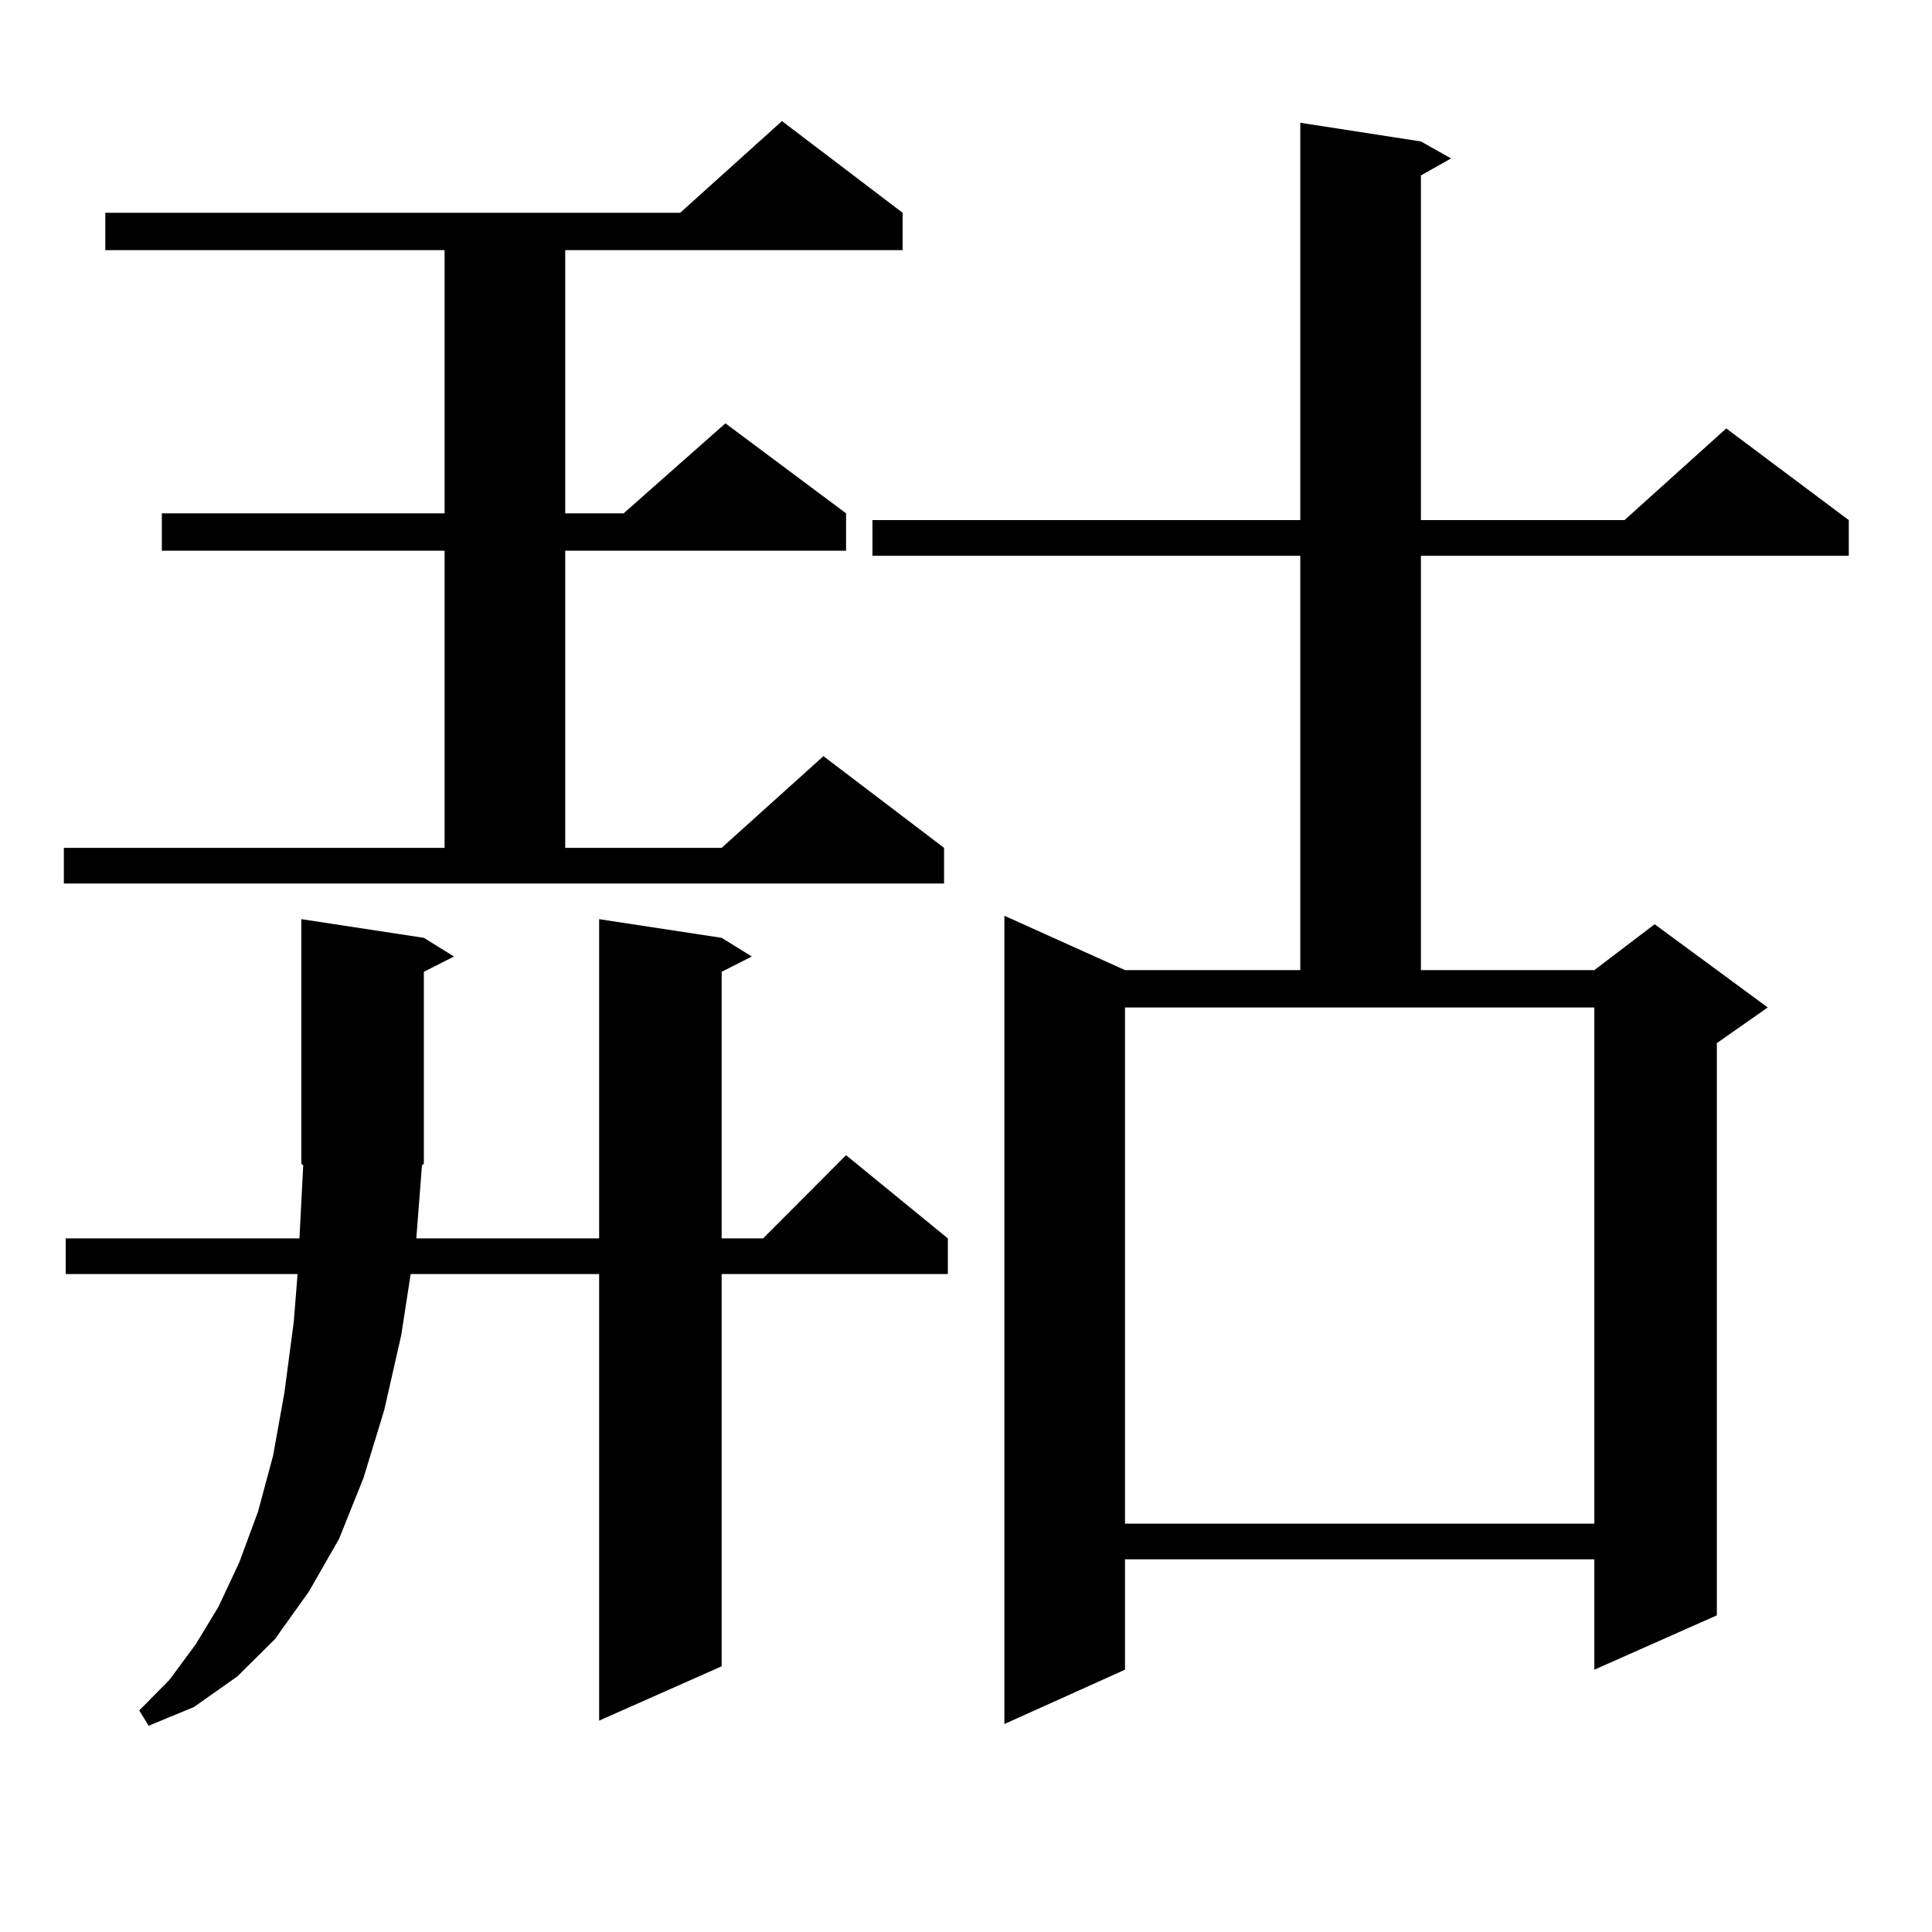
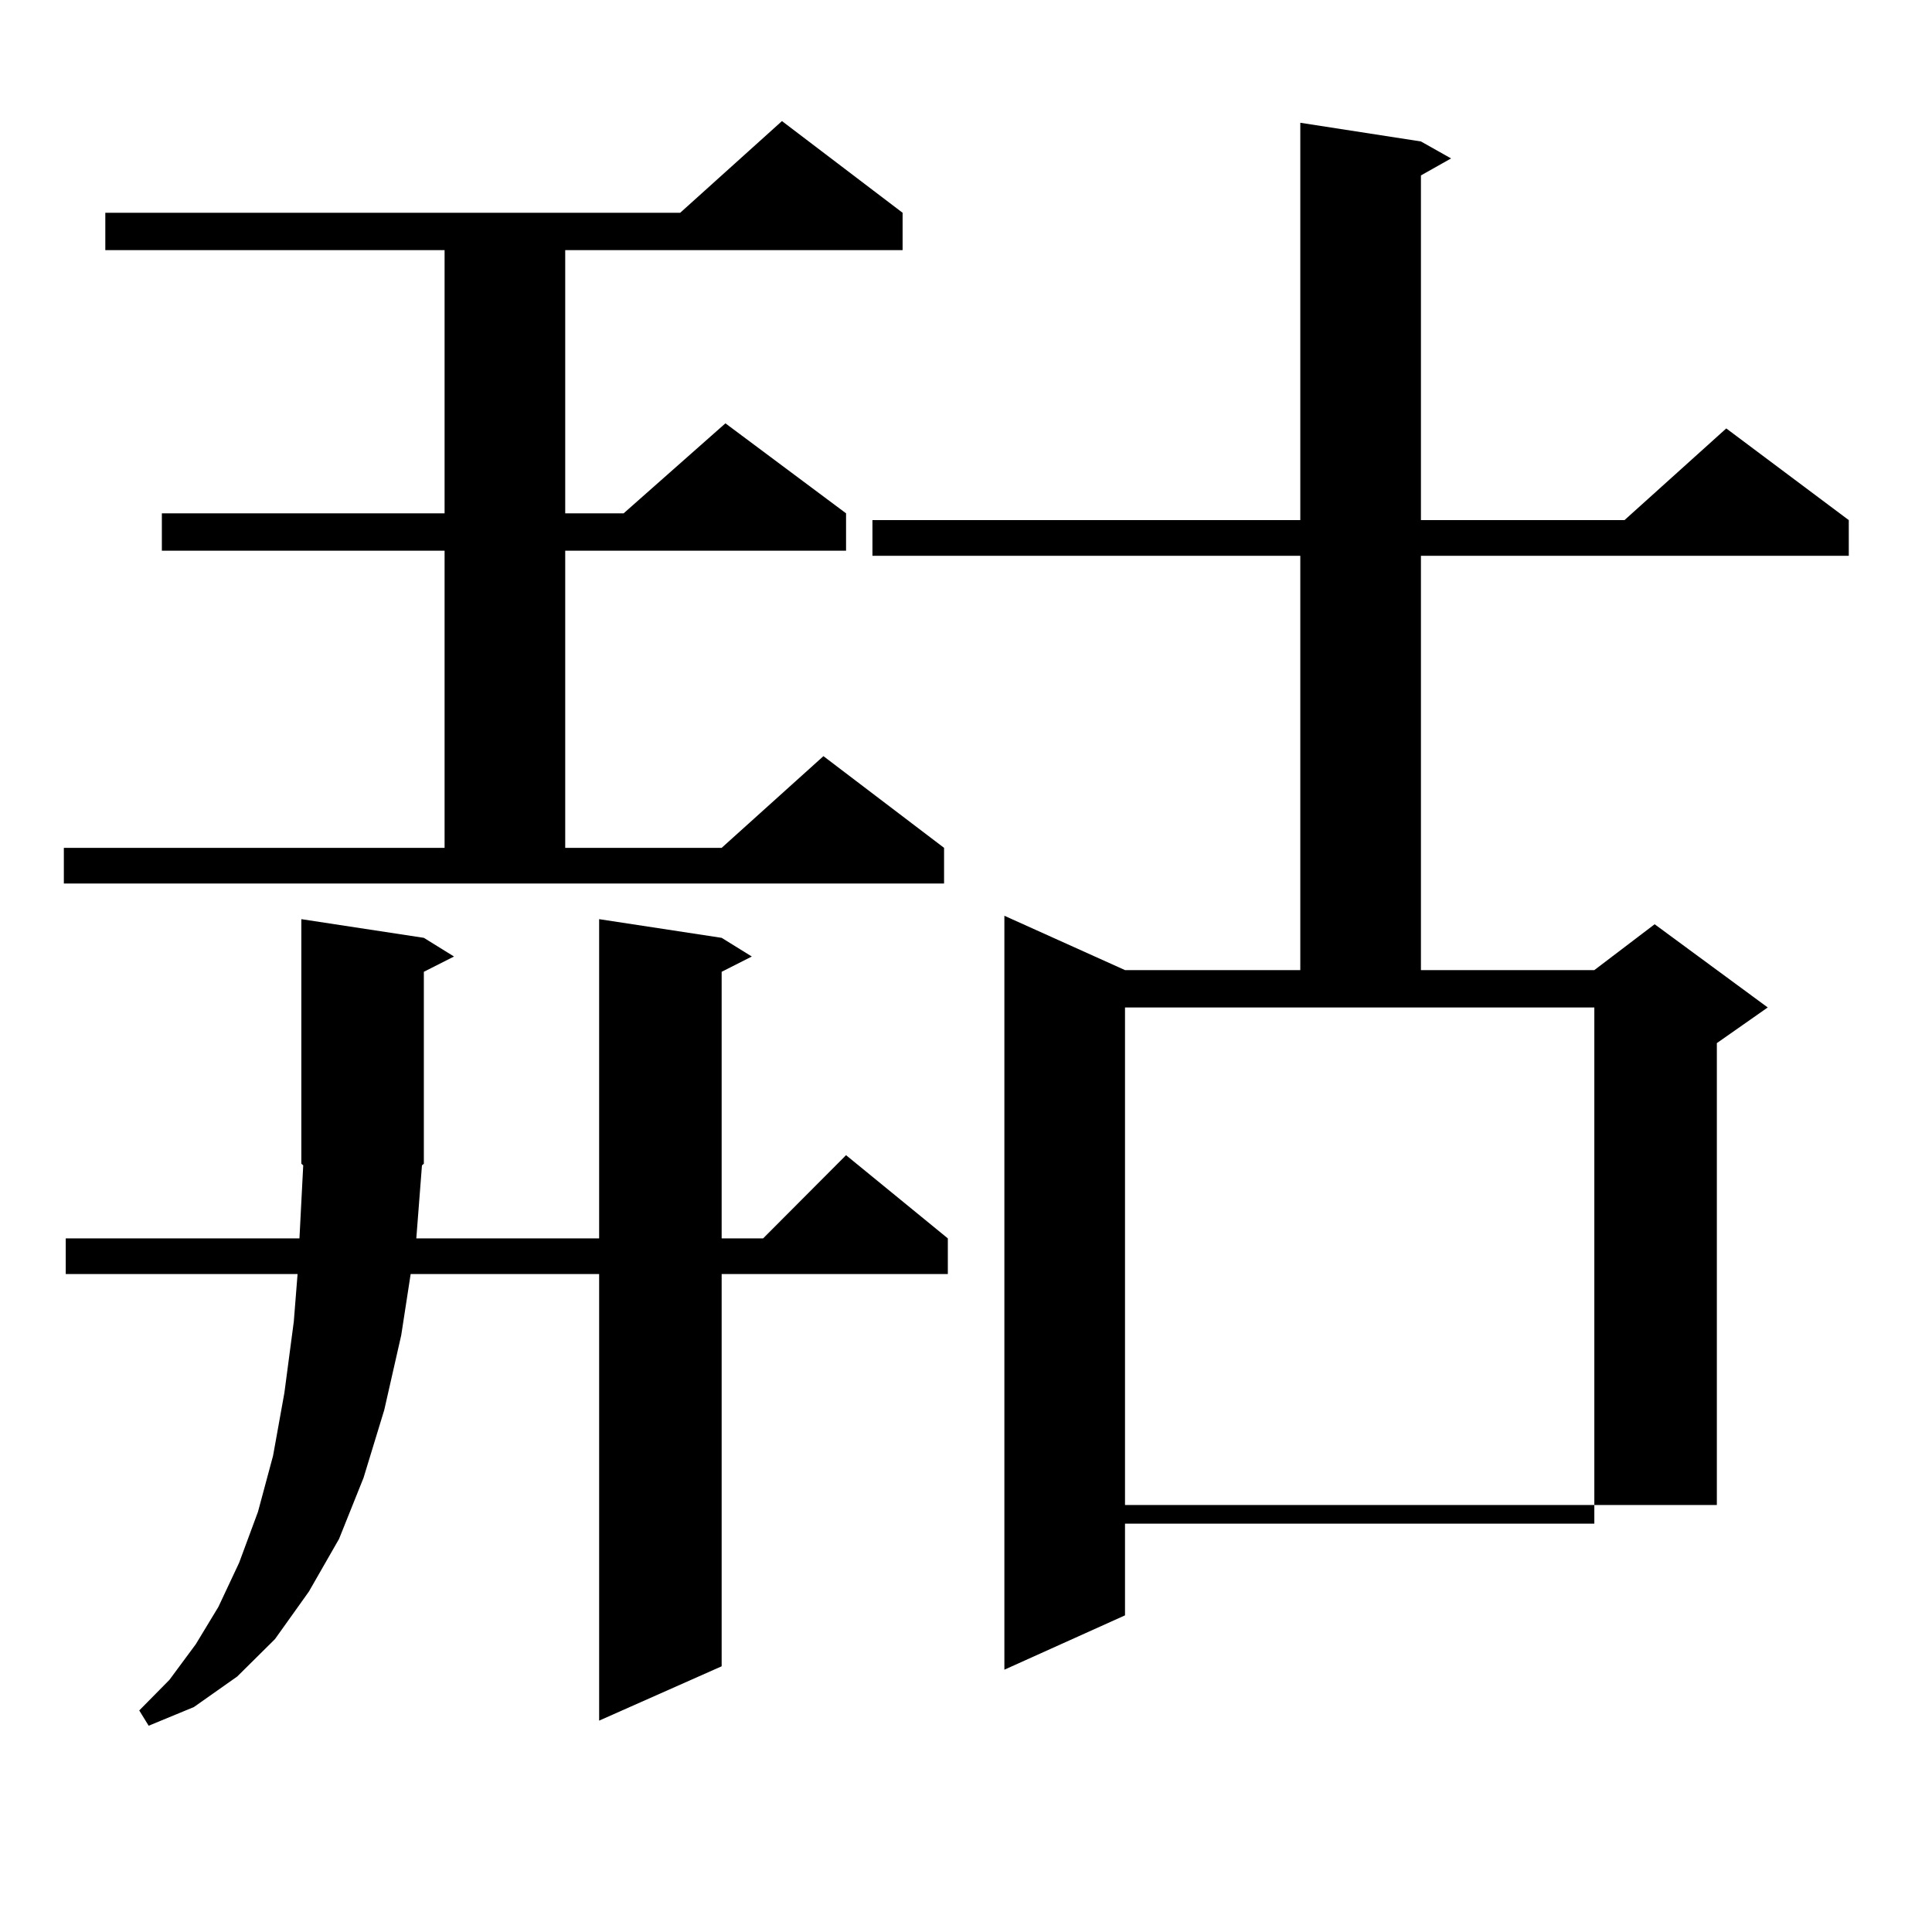
<svg xmlns="http://www.w3.org/2000/svg" version="1.1" id="图层_1" x="0px" y="0px" width="1000px" height="1000px" viewBox="0 0 1000 1000" enable-background="new 0 0 1000 1000" xml:space="preserve">
-   <path d="M33.048,438.84h197.068V285.031H83.778v-19.336h146.338v-136.23H54.511v-19.336h297.554l52.682-47.461l62.438,47.461v19.336  h-174.63v136.23h30.243l52.682-46.582l62.438,46.582v19.336H292.554V438.84h80.974l52.682-47.461l62.438,47.461v18.457H33.048  V438.84z M219.385,485.422l15.609,9.668L219.385,503v99.316l-0.976,0.879l-2.927,37.793h94.632V475.754l63.413,9.668l15.609,9.668  L373.527,503v137.988h21.463l42.926-43.066l52.682,43.066v18.457h-117.07v203.027l-63.413,28.125V659.445h-97.559l-4.878,31.641  l-8.78,38.672l-10.731,35.156l-12.683,31.641l-15.609,27.246l-17.561,24.609l-19.512,19.336l-22.438,15.82l-23.414,9.668  l-4.878-7.91l15.609-15.82l13.658-18.457l11.707-19.336l10.731-22.852l9.756-26.367l7.805-29.004l5.854-32.52l4.878-36.914  l1.951-24.609H34.023v-18.457h120.973l1.951-37.793l-0.976-0.879V475.754L219.385,485.422z M735.47,73.215l15.609,8.789  l-15.609,8.789v178.418h105.363l52.682-47.461l63.413,47.461v18.457H735.47v214.453h89.754l31.219-23.73l58.535,43.066  l-26.341,18.457v296.191l-63.413,28.125v-57.129H582.303v57.129l-62.438,28.125V473.996l62.438,28.125h90.729V287.668H451.574  v-18.457h221.458V63.547L735.47,73.215z M582.303,788.645h242.921V521.457H582.303V788.645z" />
+   <path d="M33.048,438.84h197.068V285.031H83.778v-19.336h146.338v-136.23H54.511v-19.336h297.554l52.682-47.461l62.438,47.461v19.336  h-174.63v136.23h30.243l52.682-46.582l62.438,46.582v19.336H292.554V438.84h80.974l52.682-47.461l62.438,47.461v18.457H33.048  V438.84z M219.385,485.422l15.609,9.668L219.385,503v99.316l-0.976,0.879l-2.927,37.793h94.632V475.754l63.413,9.668l15.609,9.668  L373.527,503v137.988h21.463l42.926-43.066l52.682,43.066v18.457h-117.07v203.027l-63.413,28.125V659.445h-97.559l-4.878,31.641  l-8.78,38.672l-10.731,35.156l-12.683,31.641l-15.609,27.246l-17.561,24.609l-19.512,19.336l-22.438,15.82l-23.414,9.668  l-4.878-7.91l15.609-15.82l13.658-18.457l11.707-19.336l10.731-22.852l9.756-26.367l7.805-29.004l5.854-32.52l4.878-36.914  l1.951-24.609H34.023v-18.457h120.973l1.951-37.793l-0.976-0.879V475.754L219.385,485.422z M735.47,73.215l15.609,8.789  l-15.609,8.789v178.418h105.363l52.682-47.461l63.413,47.461v18.457H735.47v214.453h89.754l31.219-23.73l58.535,43.066  l-26.341,18.457v296.191v-57.129H582.303v57.129l-62.438,28.125V473.996l62.438,28.125h90.729V287.668H451.574  v-18.457h221.458V63.547L735.47,73.215z M582.303,788.645h242.921V521.457H582.303V788.645z" />
</svg>